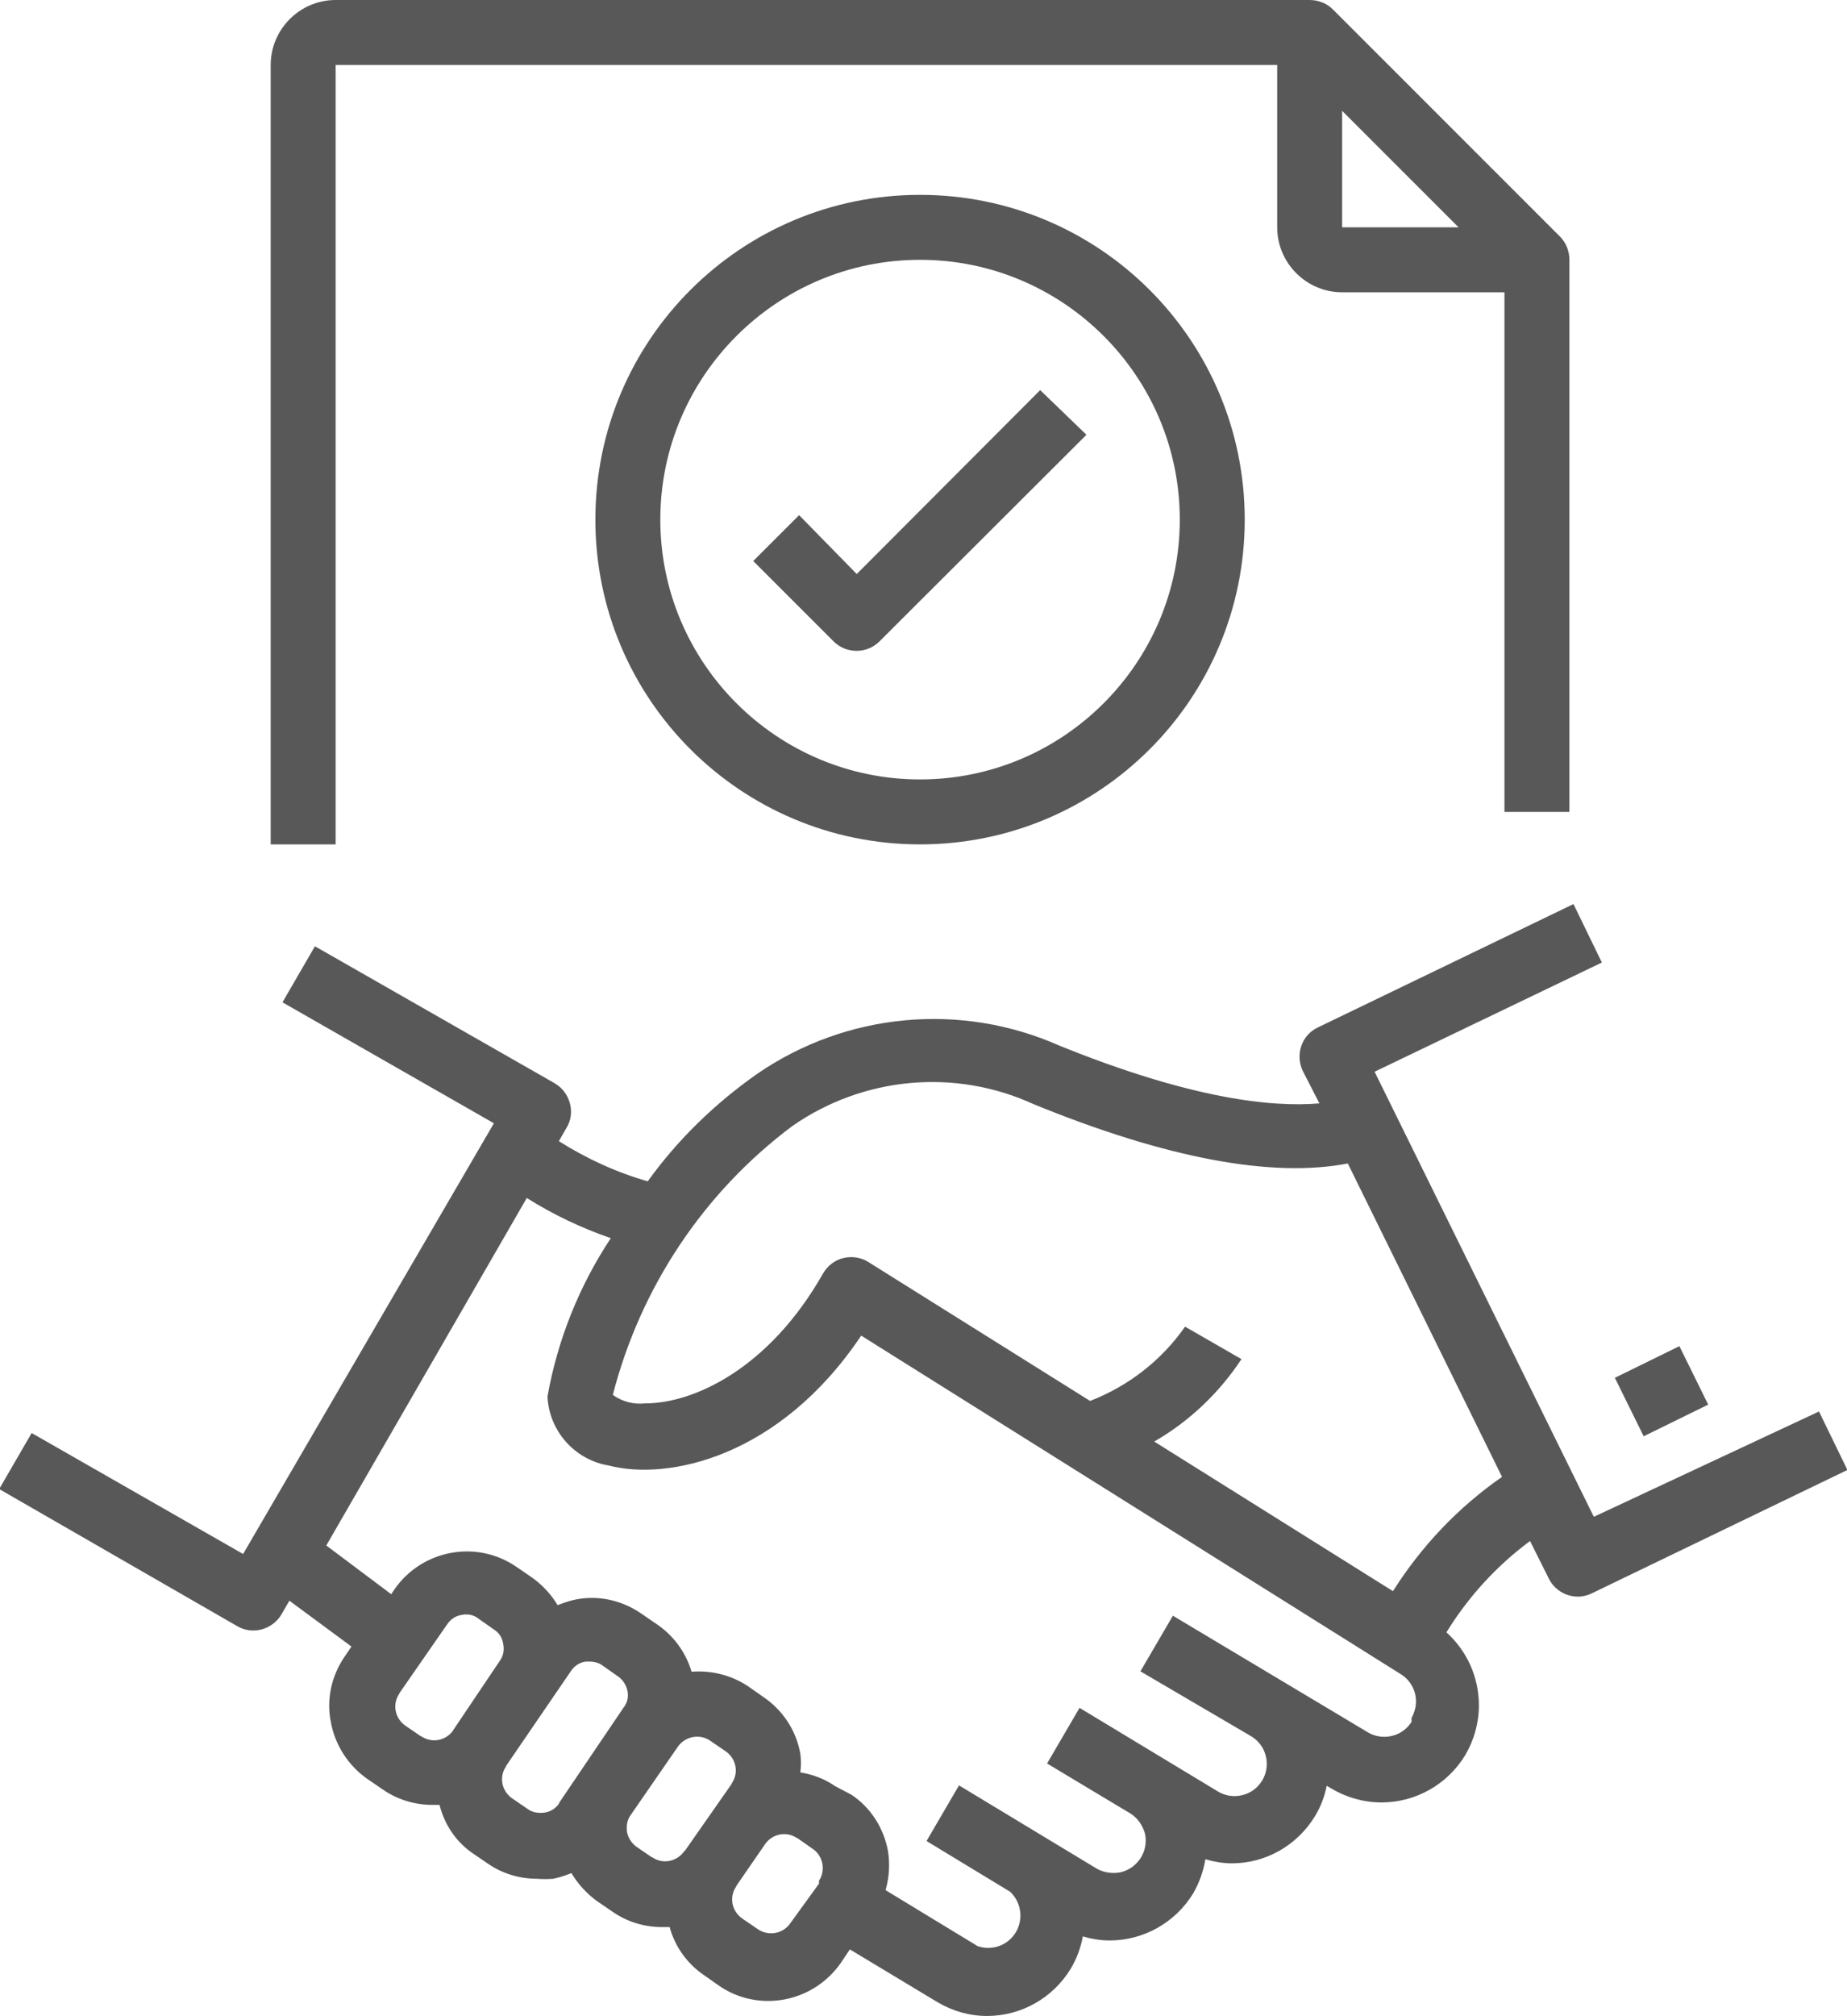
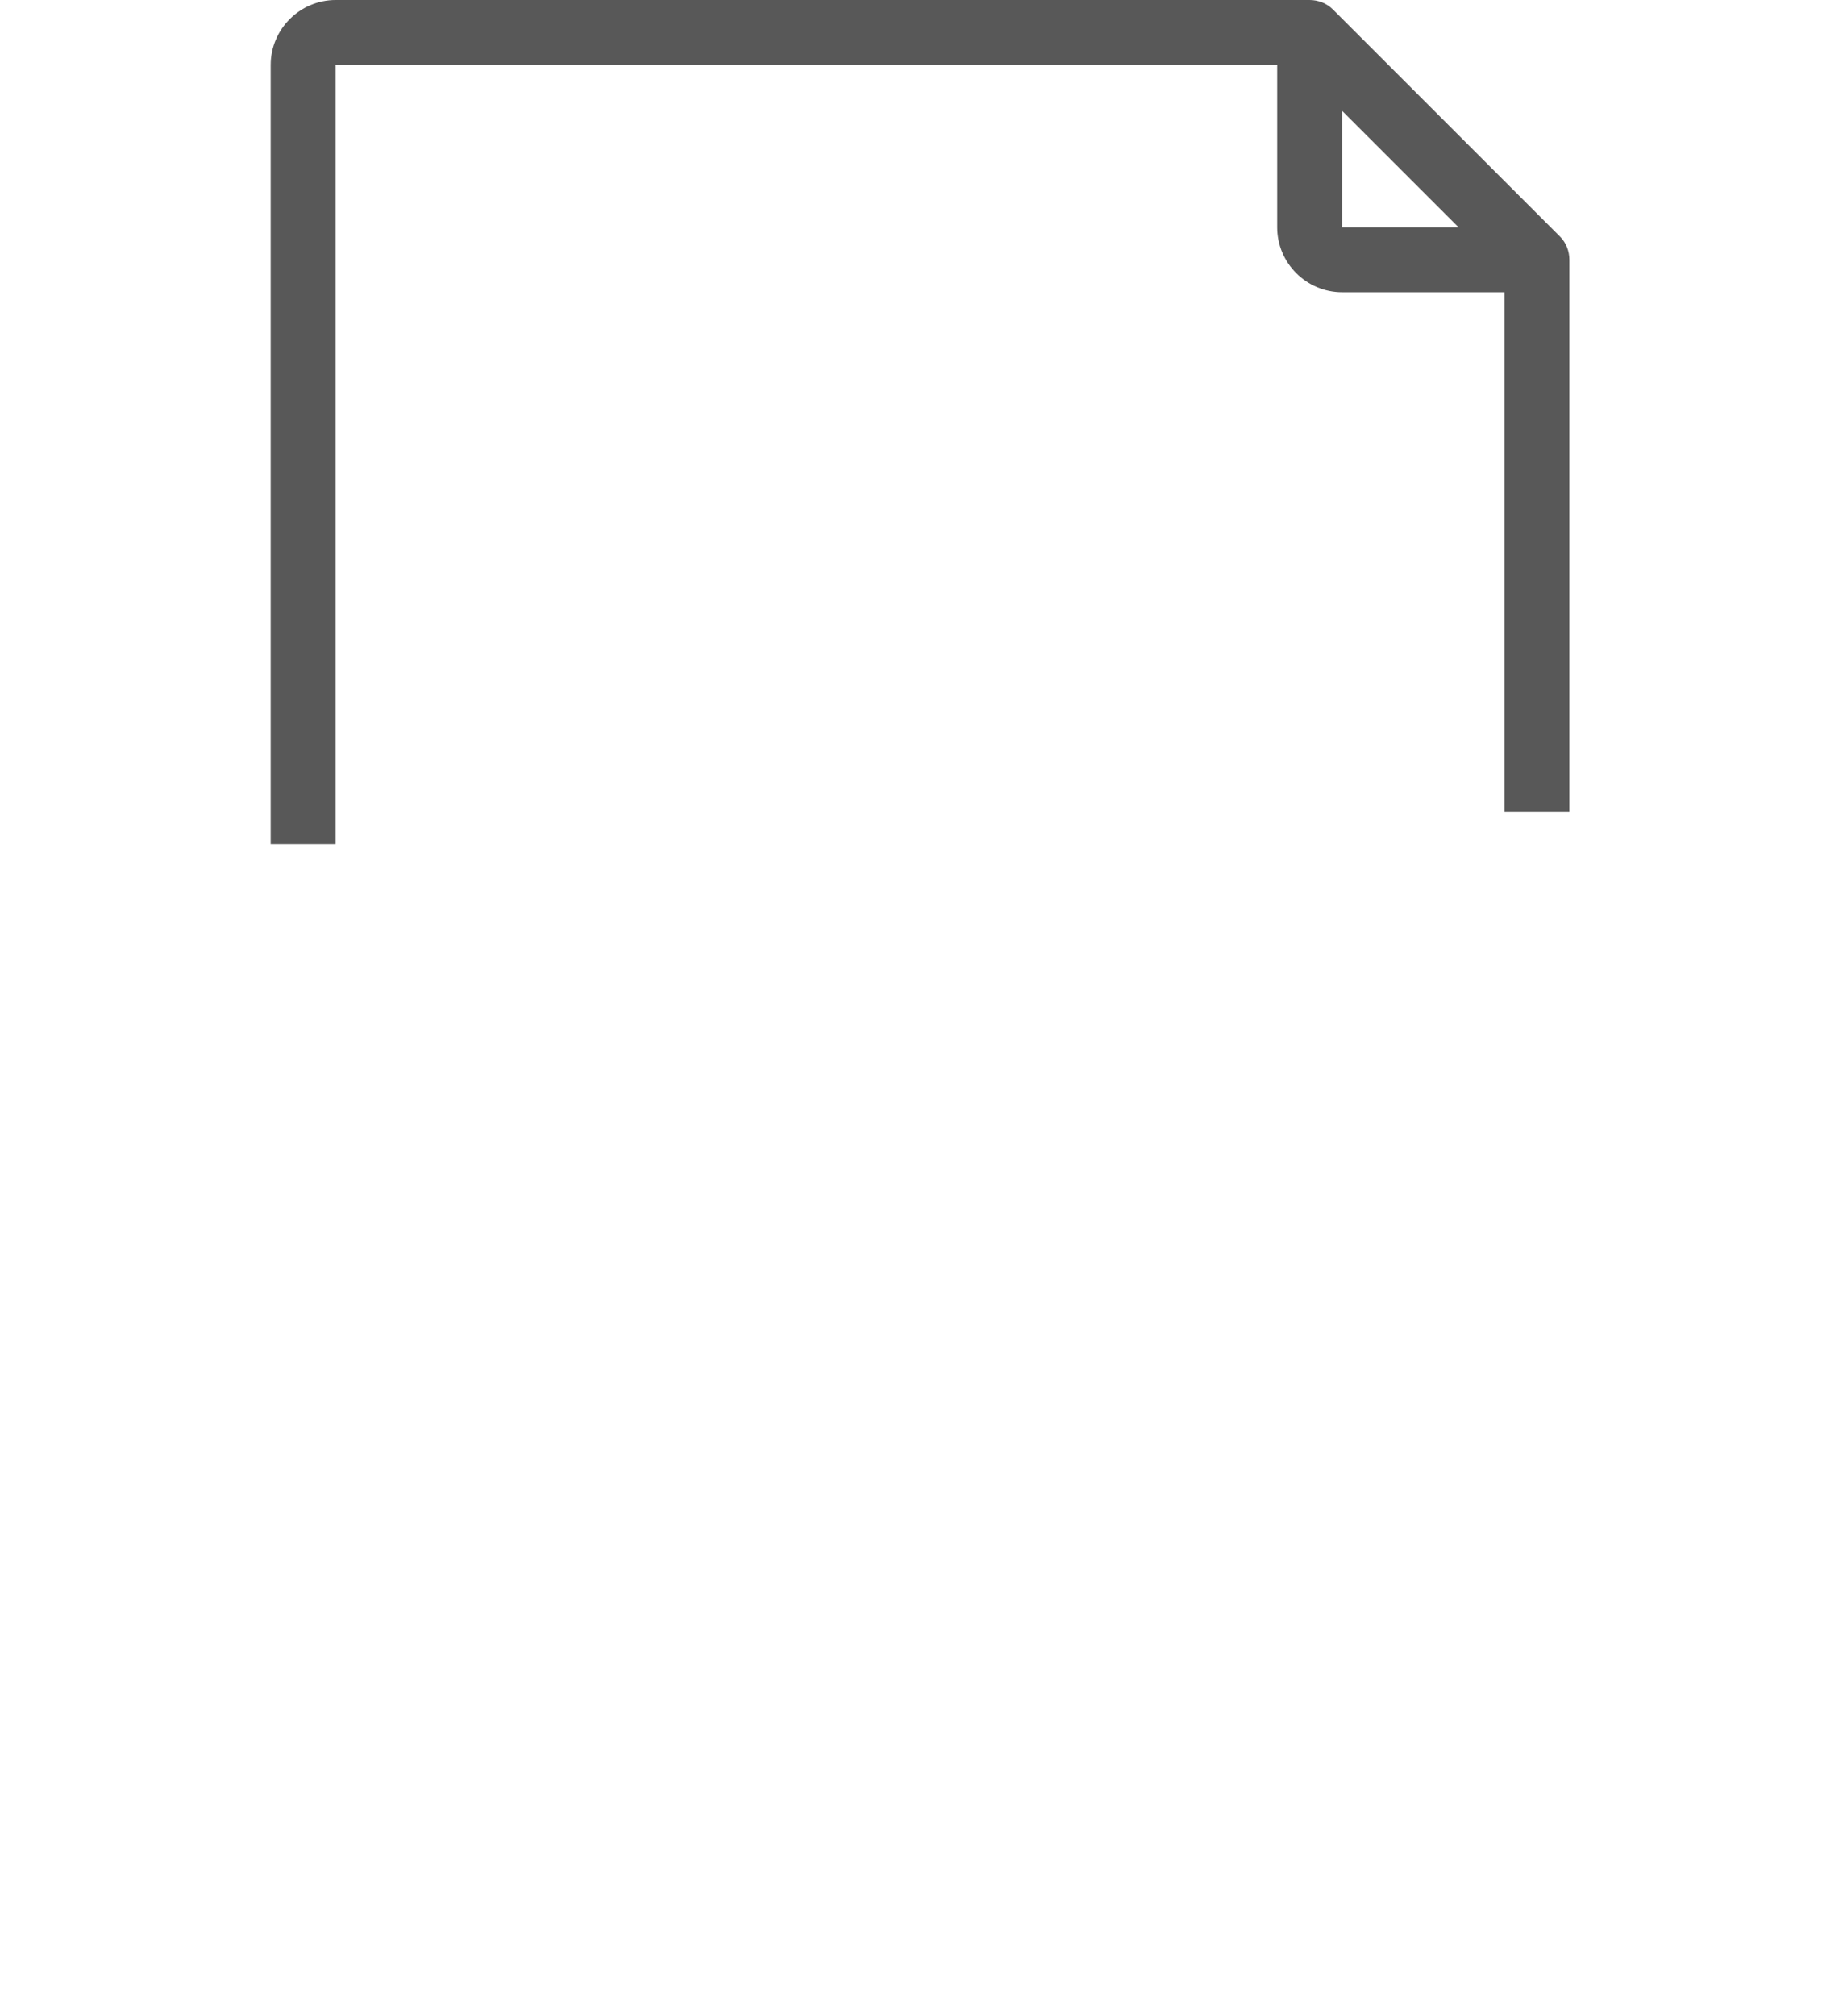
<svg xmlns="http://www.w3.org/2000/svg" id="Layer_1" version="1.1" viewBox="0 0 455.1 496.6">
  <defs>
    <style>
      .st0 {
        fill: #585858;
      }
    </style>
  </defs>
-   <path class="st0" d="M392.7,373.6l-54-109.6,56-26.9-7-14.4-63,30.4c-4,1.9-5.6,6.7-3.7,10.7,0,0,0,0,0,0l4.1,8c-11.5,1-31.4-1-64-14.2-24.3-10.8-52.5-8.2-74.5,6.9-10.4,7.3-19.6,16.2-27,26.5-7.7-2.2-15.1-5.6-21.9-9.9l1.9-3.3c1.1-1.8,1.4-4,.8-6.1-.6-2.1-1.9-3.8-3.8-4.9l-59-33.7-8,13.8,52.1,29.8-61.8,106.1-52.1-29.8-8,13.8,58.7,33.8c3.8,2.2,8.7.8,10.9-3l1.9-3.3,15.3,11.3-1.7,2.5c-3.2,4.7-4.5,10.4-3.4,16,1,5.7,4.3,10.8,9,14.1l3.8,2.6c3.6,2.5,7.9,3.8,12.2,3.8.6,0,1.2,0,1.8,0,1.2,4.8,4,9,8,11.8l3.8,2.6c3.6,2.5,7.8,3.8,12.2,3.8,1.3.1,2.7.1,4,0,1.5-.3,3-.8,4.5-1.4,1.6,2.7,3.8,5.1,6.3,6.9l3.8,2.6c3.6,2.5,7.8,3.8,12.2,3.8h1.9c1.3,4.8,4.3,9,8.4,11.8l3.7,2.6c3.6,2.5,7.8,3.8,12.2,3.8,7.1,0,13.8-3.5,17.9-9.4l2.2-3.3,21.6,13c3.7,2.2,7.9,3.4,12.2,3.4,8.4,0,16.2-4.4,20.6-11.6,1.5-2.5,2.5-5.2,3-8,2.1.6,4.3,1,6.6,1,8.4,0,16.2-4.4,20.6-11.6,1.5-2.6,2.5-5.4,3-8.4,2.1.6,4.3,1,6.5,1,8.4,0,16.1-4.4,20.5-11.6,1.4-2.3,2.4-4.9,2.9-7.5l1.2.7c3.7,2.2,8,3.4,12.3,3.4,8.4,0,16.2-4.4,20.6-11.6,2.2-3.7,3.4-8,3.4-12.3,0-6.9-2.9-13.4-8-18,5.4-8.8,12.4-16.4,20.6-22.5l4.6,9.2c1.3,2.7,4.1,4.5,7.2,4.5,1.2,0,2.4-.3,3.4-.8l63-30.4-7-14.4-55.4,25.9ZM111.7,426.2c-1.8,2.6-5.3,3.3-7.9,1.5,0,0,0,0-.1,0l-3.8-2.6c-2.6-1.8-3.3-5.3-1.5-7.9,0,0,0,0,0-.1l11.8-17c.8-1.2,2.1-2.1,3.6-2.3,1.5-.3,3,0,4.2,1l3.7,2.6c1.3.8,2.1,2.1,2.3,3.6.3,1.5,0,3-.9,4.2l-11.5,17.1ZM137.8,444.2c-.8,1.2-2.1,2.1-3.6,2.3-1.5.2-3,0-4.2-.9l-3.8-2.6c-2.6-1.8-3.3-5.3-1.5-7.9,0,0,0,0,0-.1l16-23.4c.8-1.2,2.1-2.1,3.6-2.3h1c1.1,0,2.3.3,3.2,1l3.7,2.6c1.2.8,2.1,2.1,2.4,3.6.3,1.5,0,3-1,4.2l-15.9,23.5ZM168.6,456c-1.8,2.6-5.3,3.3-7.9,1.5,0,0,0,0-.1,0l-3.8-2.6c-1.2-.9-2-2.1-2.3-3.6-.2-1.5,0-3,.9-4.2l11.6-16.8c1.8-2.6,5.4-3.3,8-1.5l3.8,2.6c2.6,1.8,3.3,5.3,1.5,7.9,0,0,0,0,0,.1l-11.6,16.6ZM201.8,464l-7.1,9.8c-1.8,2.6-5.4,3.2-8,1.4l-3.8-2.6c-2.6-1.8-3.3-5.3-1.5-7.9,0,0,0,0,0-.1l7.1-10.3c1.8-2.6,5.3-3.3,7.9-1.5,0,0,0,0,.1,0l3.7,2.6c2.6,1.7,3.3,5.3,1.6,7.9,0,0,0,0,0,.1v.6ZM347.9,424c-1.1,1.8-2.8,3.1-4.9,3.6-2,.5-4.2.2-6-.9l-48-28.7-8,13.7,27.3,16c1.8,1.1,3.1,2.8,3.6,4.9.5,2,.2,4.2-.9,6-1.1,1.8-2.8,3.1-4.9,3.6-2,.5-4.2.2-6-.9l-34.1-20.6-8,13.7,20.5,12.3c1.8,1.1,3,2.9,3.6,4.9,1,4.3-1.7,8.6-6,9.6-1.9.4-4,.1-5.7-.8l-34.1-20.6-8,13.7,20.6,12.5c3.2,3,3.4,8.1.4,11.3-2.1,2.3-5.4,3.1-8.4,2.1l-22.7-13.8c.9-3.1,1.1-6.4.6-9.6-1-5.6-4.2-10.7-9-13.9l-4-2.1c-2.6-1.8-5.5-2.9-8.6-3.4.2-1.5.2-3.1,0-4.6-1-5.7-4.3-10.7-9-13.9l-3.7-2.6c-4.1-2.8-9.1-4.1-14.1-3.7-1.4-4.8-4.5-9-8.7-11.8l-3.8-2.6c-4.7-3.2-10.4-4.5-16-3.4-1.5.3-3,.8-4.5,1.4-1.6-2.7-3.8-5-6.3-6.8l-3.8-2.6c-9.8-6.8-23.3-4.3-30.1,5.5l-.8,1.2-16-12,49.4-85.6c6.5,4.1,13.5,7.4,20.7,9.9-7.8,11.8-13.1,25-15.6,39,.4,8.5,6.7,15.6,15.1,17,14.6,3.8,42.1-2,62.2-32l132.8,83.3c2.4,1.4,3.9,4,3.9,6.8,0,1.4-.4,2.8-1.1,4.1v.9ZM343.3,392l-58.9-36.9c8.7-5,16-12,21.5-20.3l-13.9-8c-5.8,8.3-13.9,14.6-23.4,18.3l-54.6-34.2c-1.9-1.2-4.1-1.5-6.2-1-2.1.5-3.9,1.9-5,3.8-13.4,23.6-32,32-43.8,32-2.8.3-5.7-.4-8-2.1,6.8-26.4,22.3-49.8,44.2-66.2,17.5-12.2,40.1-14.3,59.5-5.4,32.8,13.4,58.8,18.2,77.4,14.6l38,77.2c-10.8,7.5-19.9,17.1-26.9,28.2h0Z" />
-   <path class="st0" d="M397.9,339.4l15.9-7.8,7.1,14.4-15.9,7.8-7.1-14.4Z" />
+   <path class="st0" d="M397.9,339.4Z" />
  <path class="st0" d="M386.7,200V64c0-2.1-.8-4.2-2.3-5.7L328.4,2.3C326.9.8,324.8,0,322.7,0H82.7C73.9,0,66.7,7.2,66.7,16v192h16V16h232v40c0,8.8,7.2,16,16,16h40v128h16ZM330.7,56v-28.7l28.7,28.7h-28.7Z" />
-   <path class="st0" d="M146.7,128c0,44.2,35.8,80,80,80s80-35.8,80-80-35.8-80-80-80-80,35.8-80,80ZM290.7,128c0,35.3-28.7,64-64,64s-64-28.7-64-64,28.7-64,64-64,64,28.7,64,64Z" />
-   <path class="st0" d="M197,126.8l-11.4,11.4,19.8,19.8c3.1,3.1,8.2,3.1,11.3,0l51-50.9-11.4-11-45.2,45.3-14.2-14.5Z" />
</svg>